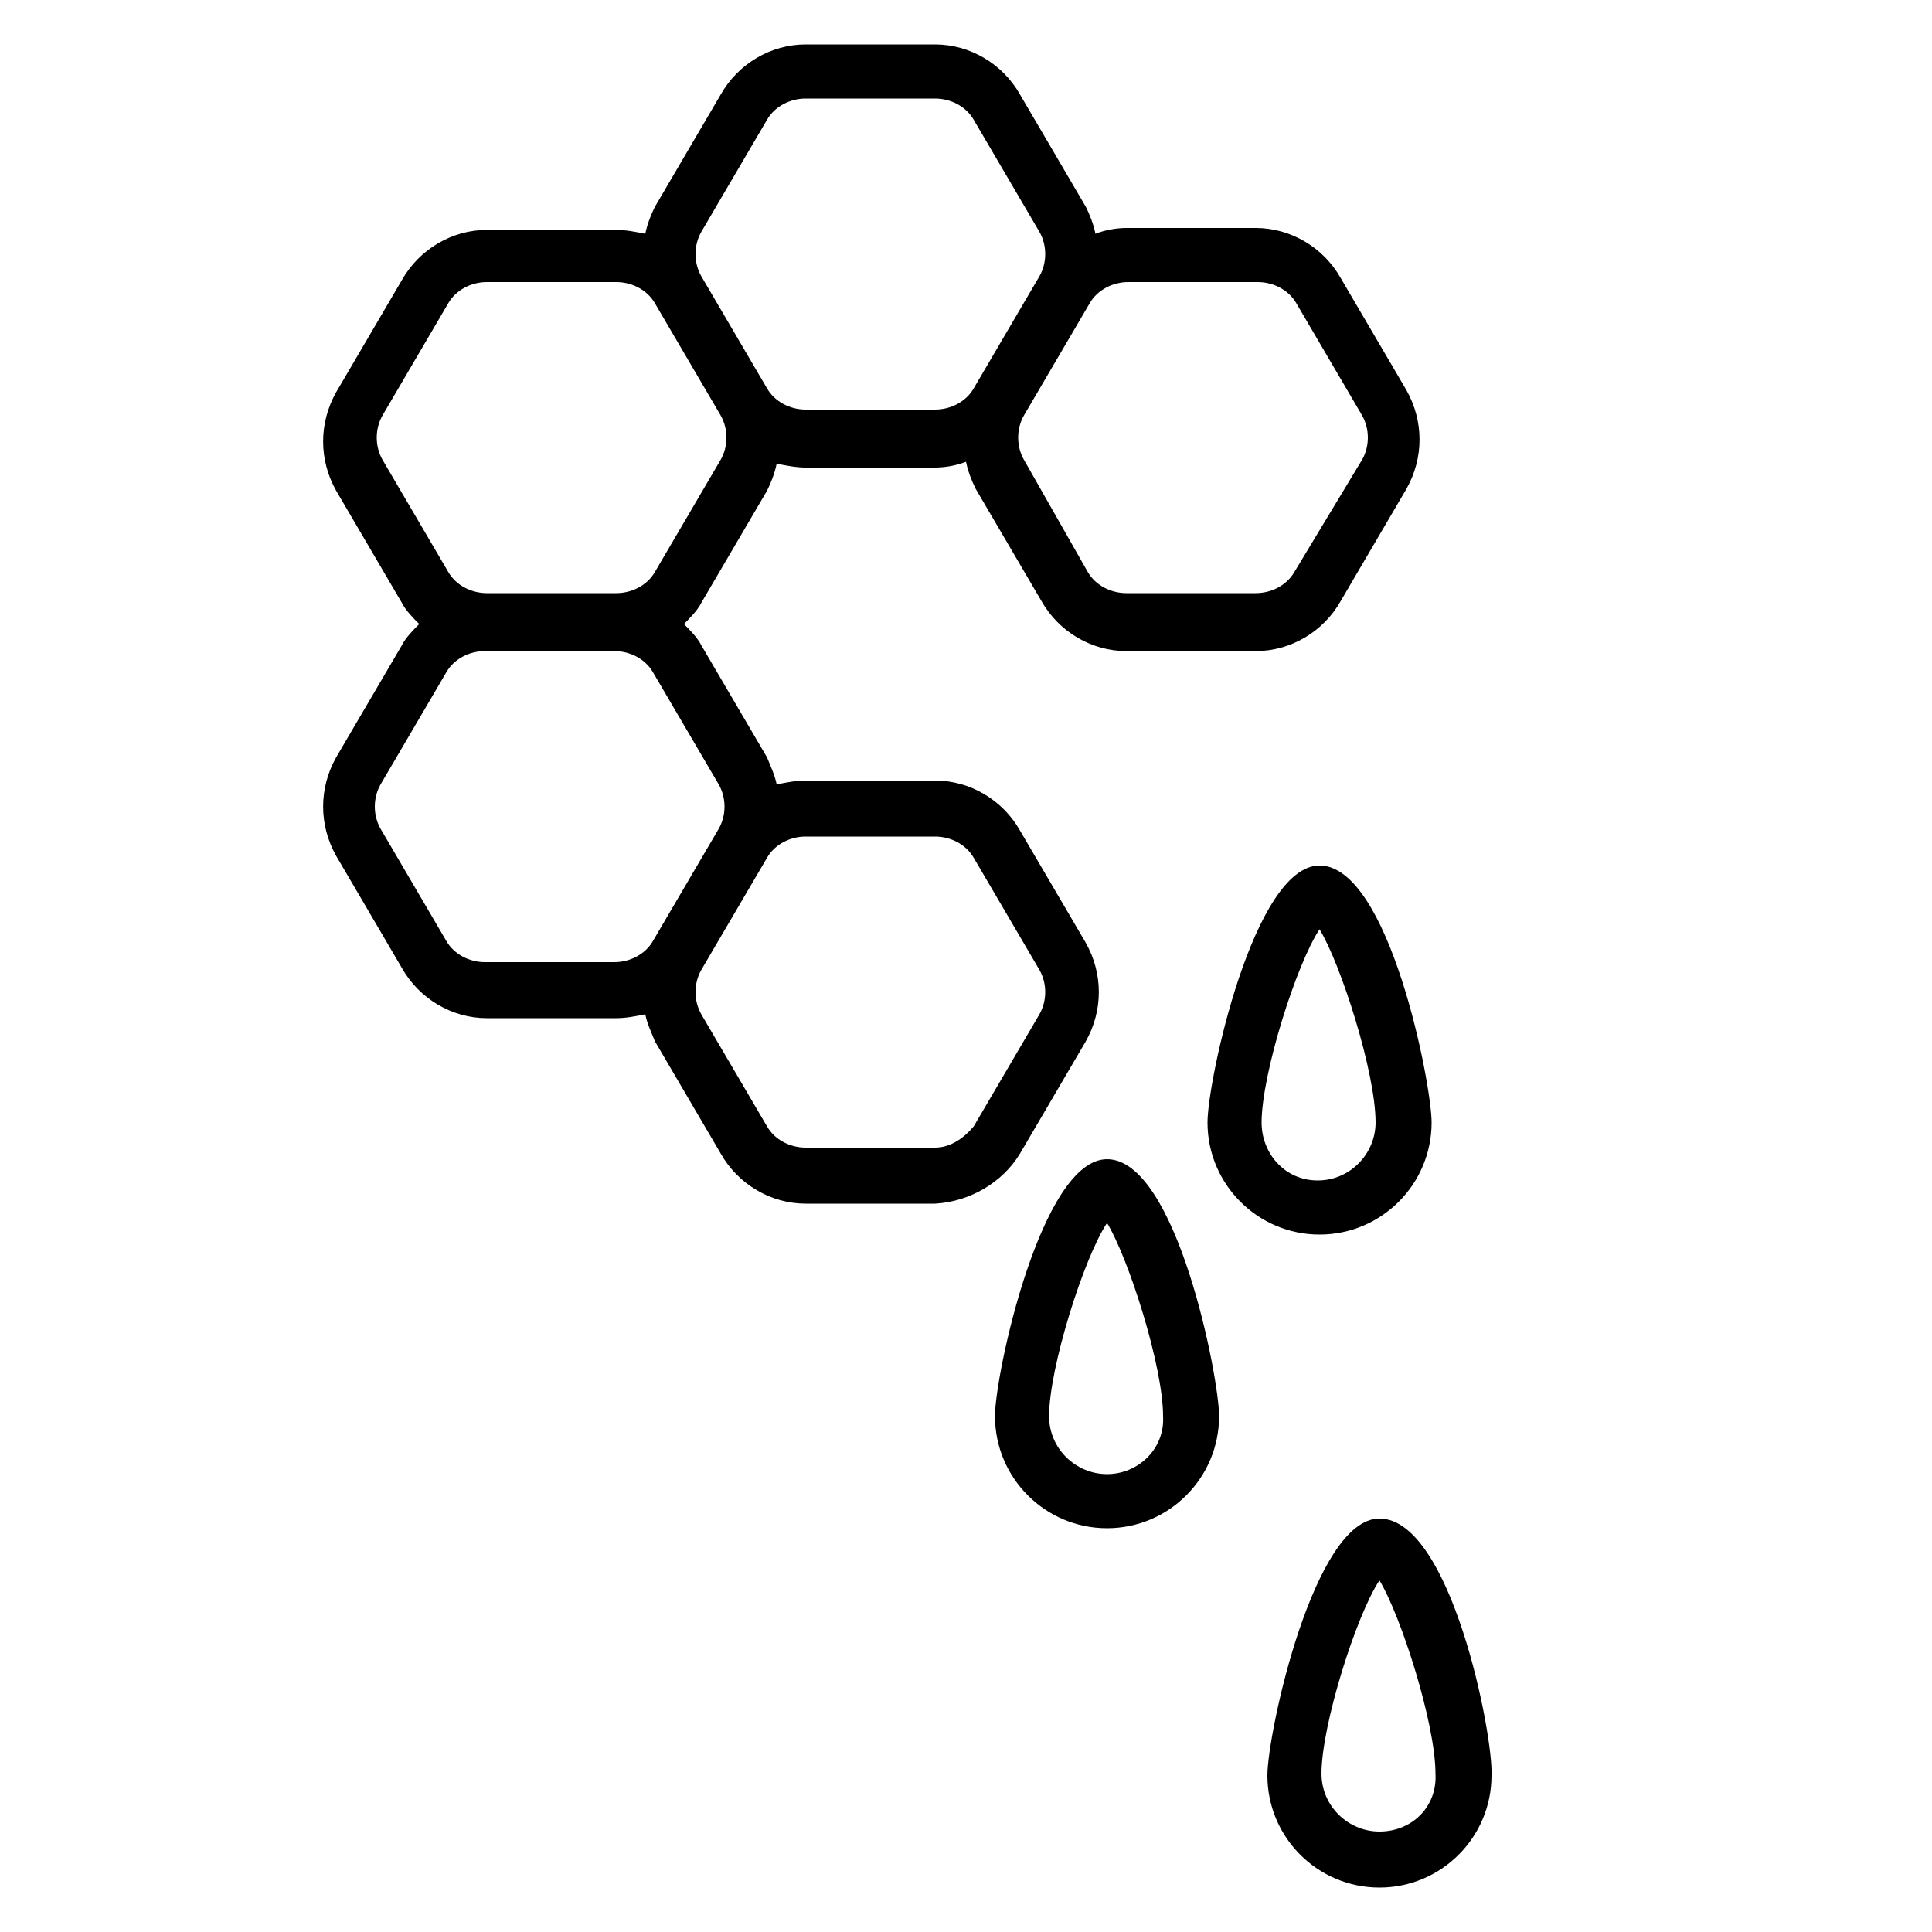
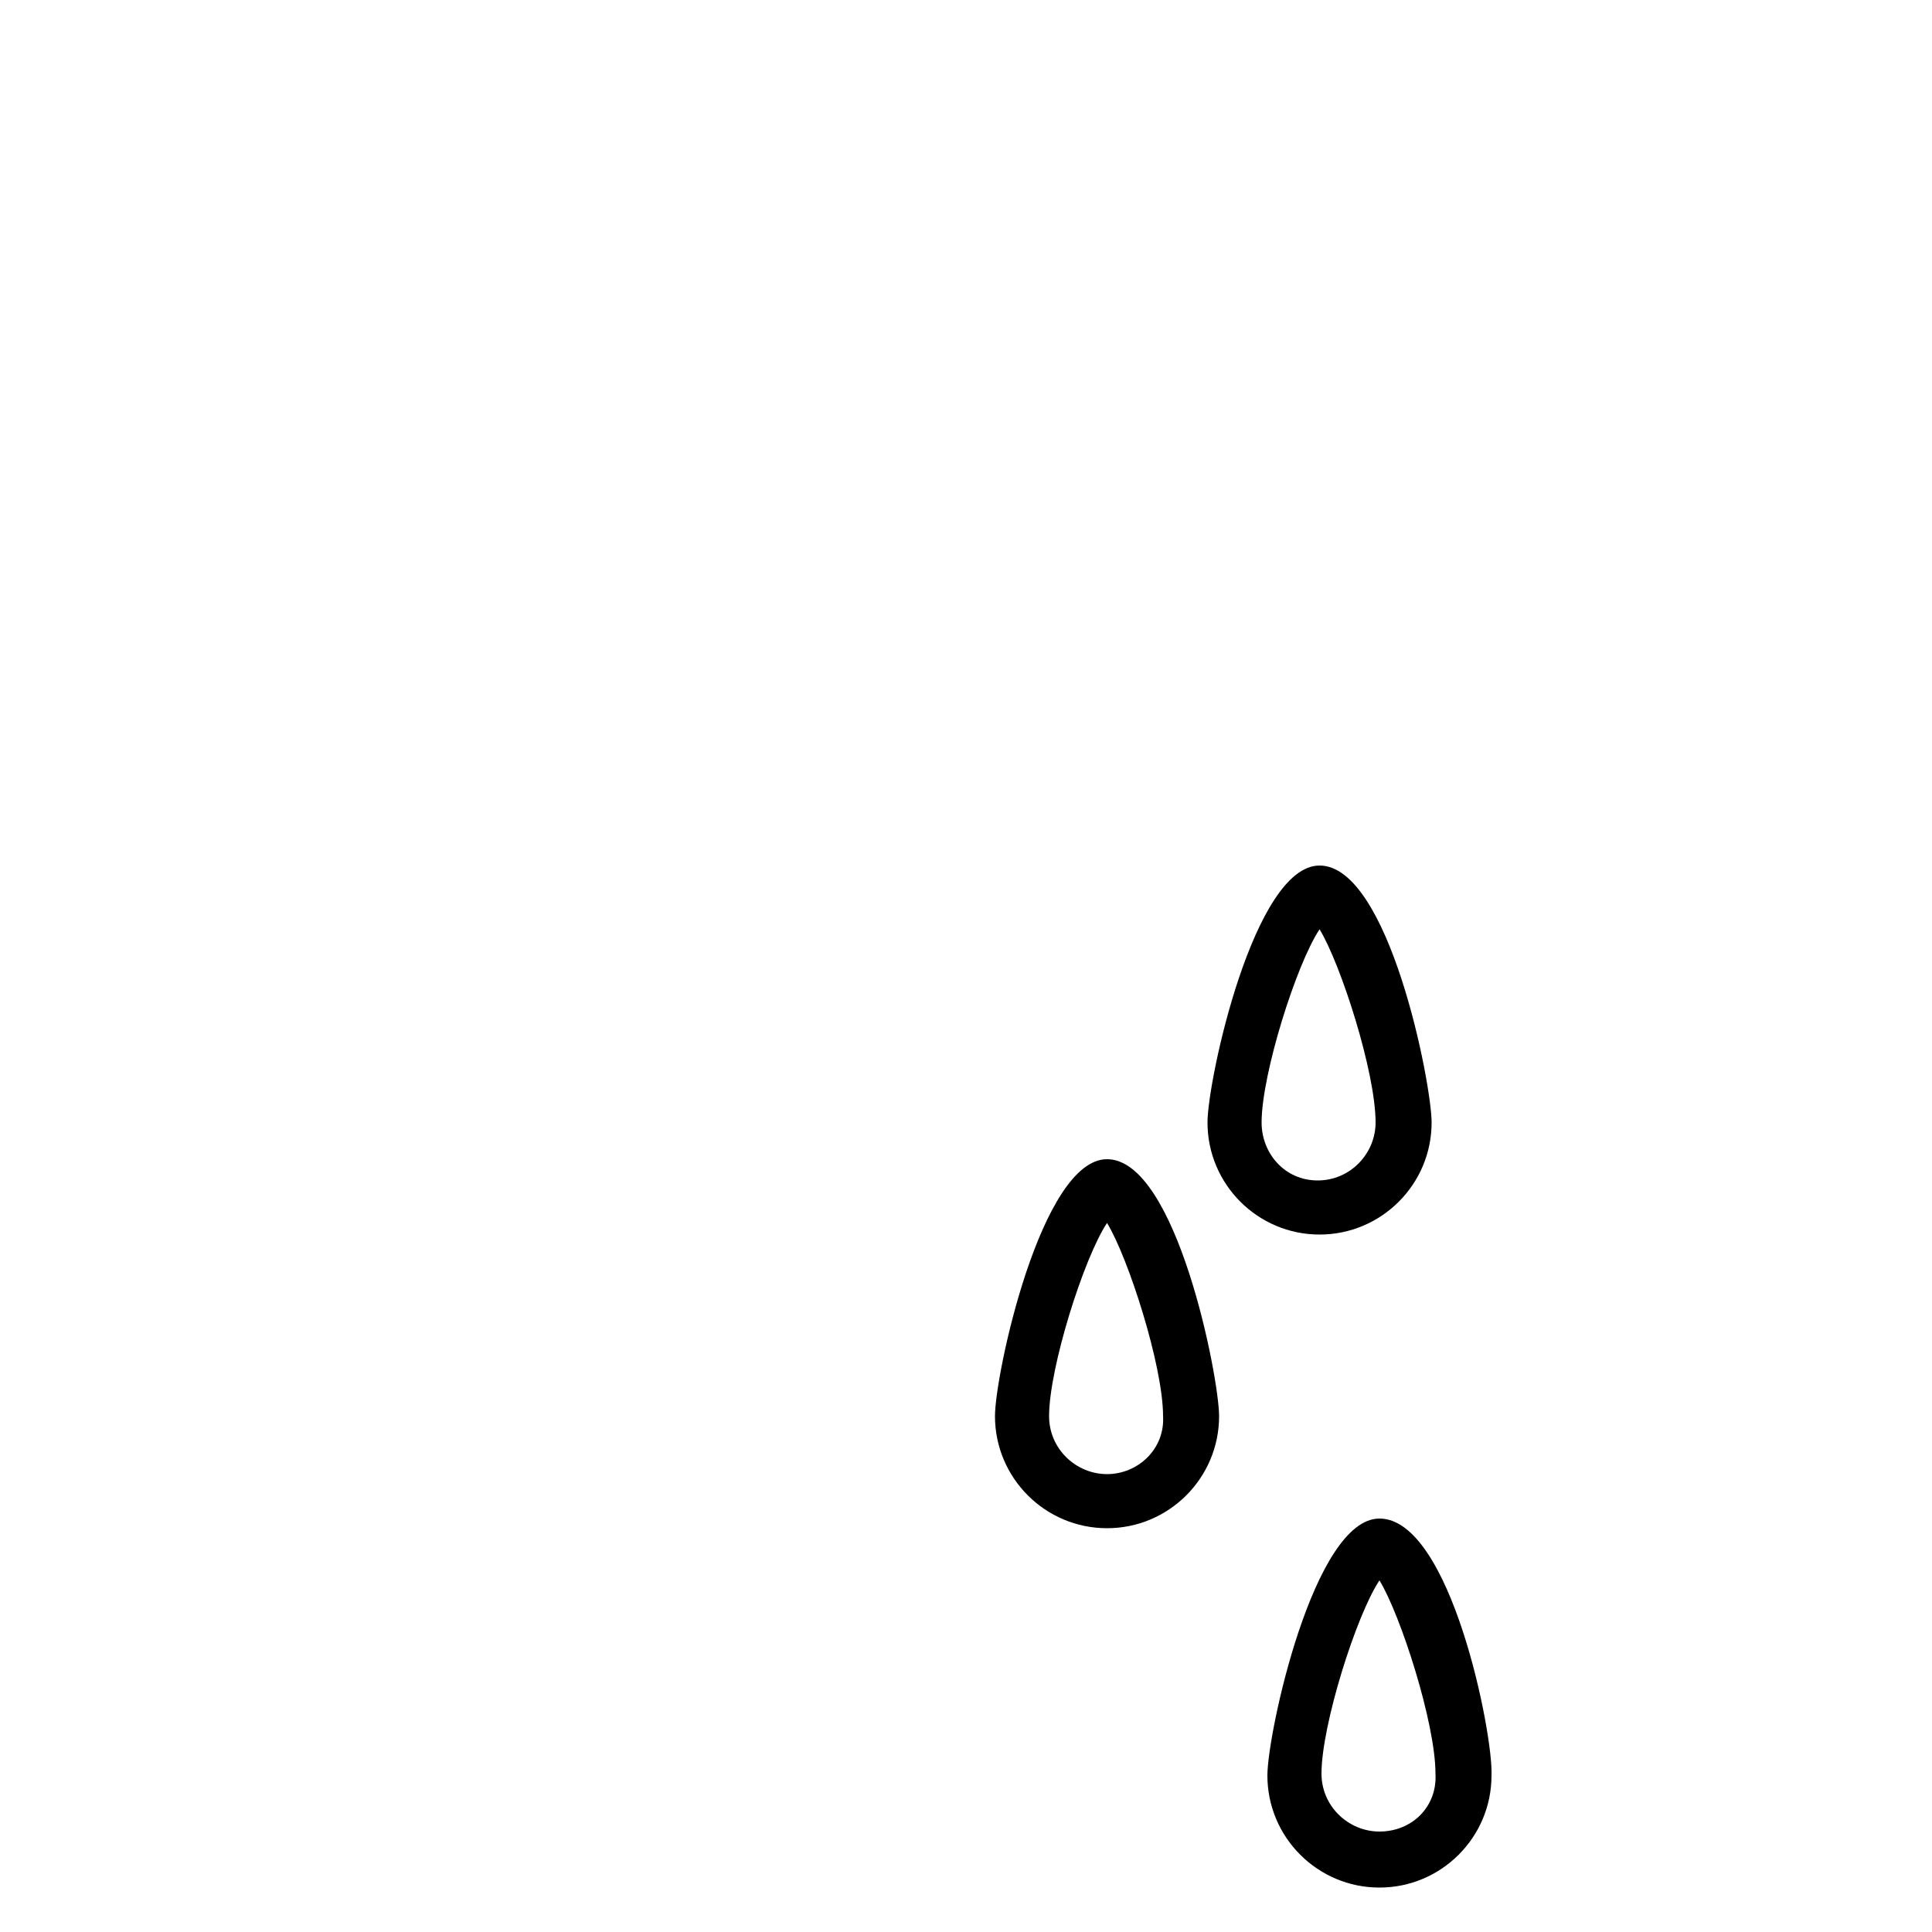
<svg xmlns="http://www.w3.org/2000/svg" version="1.1" x="0px" y="0px" viewBox="0 0 100 100" xml:space="preserve">
-   <path d="M52.8,59.7l3.4-5.8c0.9-1.6,0.9-3.5,0-5.1l-3.4-5.8c-0.9-1.6-2.6-2.6-4.4-2.6h-6.7c-0.5,0-1,0.1-1.5,0.2  c-0.1-0.5-0.3-0.9-0.5-1.4l-3.4-5.8c-0.2-0.4-0.6-0.8-0.9-1.1c0.3-0.3,0.7-0.7,0.9-1.1l3.4-5.8c0.2-0.4,0.4-0.9,0.5-1.4  c0.5,0.1,1,0.2,1.5,0.2h6.7c0.5,0,1.1-0.1,1.6-0.3c0.1,0.5,0.3,1,0.5,1.4l3.4,5.8c0.9,1.6,2.6,2.6,4.4,2.6h6.7c1.8,0,3.5-1,4.4-2.6  l3.4-5.8c0.9-1.6,0.9-3.5,0-5.1l-3.4-5.8c-0.9-1.6-2.6-2.6-4.4-2.6h-6.7c-0.5,0-1.1,0.1-1.6,0.3c-0.1-0.5-0.3-1-0.5-1.4l-3.4-5.8  c-0.9-1.6-2.6-2.6-4.4-2.6h-6.7c-1.8,0-3.5,1-4.4,2.6l-3.4,5.8c-0.2,0.4-0.4,0.9-0.5,1.4c-0.5-0.1-1-0.2-1.5-0.2h-6.7  c-1.8,0-3.5,1-4.4,2.6l-3.4,5.8c-0.9,1.6-0.9,3.5,0,5.1l3.4,5.8c0.2,0.4,0.6,0.8,0.9,1.1c-0.3,0.3-0.7,0.7-0.9,1.1l-3.4,5.8  c-0.9,1.6-0.9,3.5,0,5.1l3.4,5.8c0.9,1.6,2.6,2.6,4.4,2.6h6.7c0.5,0,1-0.1,1.5-0.2c0.1,0.5,0.3,0.9,0.5,1.4l3.4,5.8  c0.9,1.6,2.6,2.6,4.4,2.6h6.7C50.2,62.2,51.9,61.2,52.8,59.7z M56.4,15.7c0.4-0.7,1.2-1.1,2-1.1h6.7c0.8,0,1.6,0.4,2,1.1l3.4,5.8  c0.4,0.7,0.4,1.6,0,2.3L67,29.6c-0.4,0.7-1.2,1.1-2,1.1h-6.7c-0.8,0-1.6-0.4-2-1.1L53,23.8c-0.4-0.7-0.4-1.6,0-2.3L56.4,15.7z   M36.3,12l3.4-5.8c0.4-0.7,1.2-1.1,2-1.1h6.7c0.8,0,1.6,0.4,2,1.1l3.4,5.8c0.4,0.7,0.4,1.6,0,2.3l-3.4,5.8c-0.4,0.7-1.2,1.1-2,1.1  h-6.7c-0.8,0-1.6-0.4-2-1.1l-3.4-5.8C35.9,13.6,35.9,12.7,36.3,12z M19.8,23.8c-0.4-0.7-0.4-1.6,0-2.3l3.4-5.8  c0.4-0.7,1.2-1.1,2-1.1h6.7c0.8,0,1.6,0.4,2,1.1l3.4,5.8c0.4,0.7,0.4,1.6,0,2.3l-3.4,5.8c-0.4,0.7-1.2,1.1-2,1.1h-6.7  c-0.8,0-1.6-0.4-2-1.1L19.8,23.8z M33.8,48.7c-0.4,0.7-1.2,1.1-2,1.1h-6.7c-0.8,0-1.6-0.4-2-1.1l-3.4-5.8c-0.4-0.7-0.4-1.6,0-2.3  l3.4-5.8c0.4-0.7,1.2-1.1,2-1.1h6.7c0.8,0,1.6,0.4,2,1.1l3.4,5.8c0.4,0.7,0.4,1.6,0,2.3L33.8,48.7z M48.4,59.4h-6.7  c-0.8,0-1.6-0.4-2-1.1l-3.4-5.8c-0.4-0.7-0.4-1.6,0-2.3l3.4-5.8c0.4-0.7,1.2-1.1,2-1.1h6.7c0.8,0,1.6,0.4,2,1.1l3.4,5.8  c0.4,0.7,0.4,1.6,0,2.3l-3.4,5.8C49.9,58.9,49.2,59.4,48.4,59.4z" />
-   <path d="M57.3,60c-3.4,0-5.8,11.1-5.8,13.3c0,3.2,2.6,5.8,5.8,5.8s5.8-2.6,5.8-5.8C63.1,71.3,60.9,60,57.3,60z M57.3,76.3  c-1.6,0-3-1.3-3-3c0-2.5,1.8-8.2,3-10c1.1,1.8,2.9,7.4,2.9,10C60.3,75,58.9,76.3,57.3,76.3z" />
+   <path d="M57.3,60c-3.4,0-5.8,11.1-5.8,13.3c0,3.2,2.6,5.8,5.8,5.8s5.8-2.6,5.8-5.8C63.1,71.3,60.9,60,57.3,60M57.3,76.3  c-1.6,0-3-1.3-3-3c0-2.5,1.8-8.2,3-10c1.1,1.8,2.9,7.4,2.9,10C60.3,75,58.9,76.3,57.3,76.3z" />
  <path d="M74.1,58.1c0-2-2.2-13.3-5.8-13.3c-3.4,0-5.8,11.1-5.8,13.3c0,3.2,2.6,5.8,5.8,5.8S74.1,61.3,74.1,58.1z M65.3,58.1  c0-2.5,1.8-8.2,3-10c1.1,1.8,2.9,7.4,2.9,10c0,1.6-1.3,3-3,3S65.3,59.7,65.3,58.1z" />
  <path d="M71.4,78.6c-3.4,0-5.8,11.1-5.8,13.3c0,3.2,2.6,5.8,5.8,5.8s5.8-2.6,5.8-5.8C77.3,89.8,75.1,78.6,71.4,78.6z M71.4,94.8  c-1.6,0-3-1.3-3-3c0-2.5,1.8-8.2,3-10c1.1,1.8,2.9,7.4,2.9,10C74.4,93.5,73.1,94.8,71.4,94.8z" />
</svg>